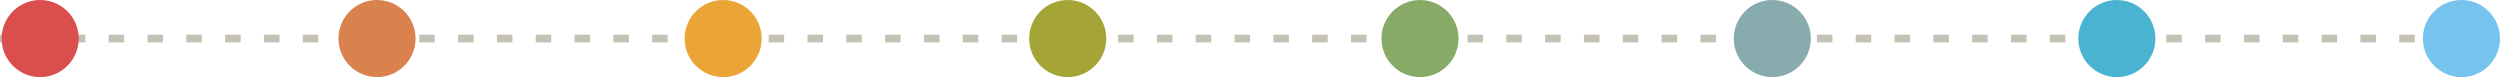
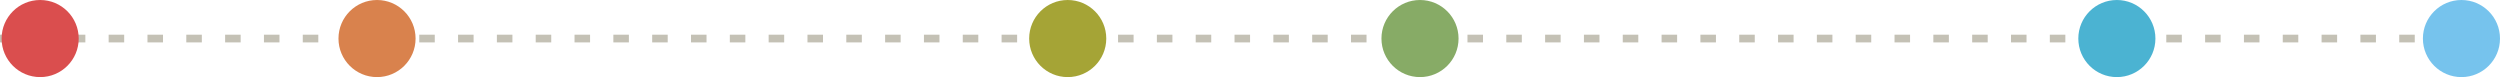
<svg xmlns="http://www.w3.org/2000/svg" version="1.1" id="Layer_1" x="0px" y="0px" width="1700.788px" height="52.454px" viewBox="-1376.544 -42.454 1700.788 52.454" enable-background="new -1376.544 -42.454 1700.788 52.454" xml:space="preserve">
  <g>
    <g>
      <g>
        <rect x="-1376.544" y="-18.85" fill="#C4C1B5" width="5.246" height="5.245" />
-         <path fill="#C4C1B5" d="M292.667-13.604h-10.565v-5.245h10.565V-13.604z M266.255-13.604h-10.565v-5.245h10.565V-13.604z      M239.843-13.604h-10.565v-5.245h10.565V-13.604z M213.43-13.604h-10.565v-5.245h10.565V-13.604z M187.018-13.604h-10.565v-5.245     h10.565V-13.604z M160.606-13.604h-10.564v-5.245h10.564V-13.604z M134.194-13.604h-10.564v-5.245h10.564V-13.604z      M107.781-13.604H97.217v-5.245h10.564V-13.604z M81.369-13.604H70.805v-5.245h10.564V-13.604z M54.957-13.604H44.393v-5.245     h10.564V-13.604z M28.546-13.604H17.981v-5.245h10.565V-13.604z M2.134-13.604H-8.431v-5.245H2.134V-13.604z M-24.279-13.604     h-10.565v-5.245h10.565V-13.604z M-50.691-13.604h-10.565v-5.245h10.565V-13.604z M-77.103-13.604h-10.565v-5.245h10.565V-13.604     z M-103.515-13.604h-10.565v-5.245h10.565V-13.604z M-129.927-13.604h-10.565v-5.245h10.565V-13.604z M-156.339-13.604h-10.565     v-5.245h10.565V-13.604z M-182.751-13.604h-10.565v-5.245h10.565V-13.604z M-209.163-13.604h-10.565v-5.245h10.565V-13.604z      M-235.575-13.604h-10.565v-5.245h10.565V-13.604z M-261.988-13.604h-10.565v-5.245h10.565V-13.604z M-288.4-13.604h-10.565     v-5.245h10.565V-13.604z M-314.812-13.604h-10.565v-5.245h10.565V-13.604z M-341.224-13.604h-10.565v-5.245h10.565V-13.604z      M-367.636-13.604h-10.565v-5.245h10.565V-13.604z M-394.048-13.604h-10.565v-5.245h10.565V-13.604z M-420.46-13.604h-10.565     v-5.245h10.565V-13.604z M-446.872-13.604h-10.565v-5.245h10.565V-13.604z M-473.284-13.604h-10.565v-5.245h10.565V-13.604z      M-499.697-13.604h-10.565v-5.245h10.565V-13.604z M-526.109-13.604h-10.565v-5.245h10.565V-13.604z M-552.521-13.604h-10.565     v-5.245h10.565V-13.604z M-578.933-13.604h-10.565v-5.245h10.565V-13.604z M-605.345-13.604h-10.565v-5.245h10.565V-13.604z      M-631.757-13.604h-10.565v-5.245h10.565V-13.604z M-658.169-13.604h-10.565v-5.245h10.565V-13.604z M-684.581-13.604h-10.565     v-5.245h10.565V-13.604z M-710.993-13.604h-10.565v-5.245h10.565V-13.604z M-737.406-13.604h-10.564v-5.245h10.564V-13.604z      M-763.818-13.604h-10.564v-5.245h10.564V-13.604z M-790.23-13.604h-10.564v-5.245h10.564V-13.604z M-816.642-13.604h-10.564     v-5.245h10.564V-13.604z M-843.054-13.604h-10.565v-5.245h10.565V-13.604z M-869.467-13.604h-10.565v-5.245h10.565V-13.604z      M-895.879-13.604h-10.565v-5.245h10.565V-13.604z M-922.291-13.604h-10.565v-5.245h10.565V-13.604z M-948.703-13.604h-10.565     v-5.245h10.565V-13.604z M-975.115-13.604h-10.565v-5.245h10.565V-13.604z M-1001.527-13.604h-10.565v-5.245h10.565V-13.604z      M-1027.939-13.604h-10.565v-5.245h10.565V-13.604z M-1054.351-13.604h-10.565v-5.245h10.565V-13.604z M-1080.763-13.604h-10.565     v-5.245h10.565V-13.604z M-1107.176-13.604h-10.565v-5.245h10.565V-13.604z M-1133.588-13.604h-10.565v-5.245h10.565V-13.604z      M-1160-13.604h-10.565v-5.245H-1160V-13.604z M-1186.412-13.604h-10.565v-5.245h10.565V-13.604z M-1212.824-13.604h-10.565     v-5.245h10.565V-13.604z M-1239.236-13.604h-10.565v-5.245h10.565V-13.604z M-1265.648-13.604h-10.565v-5.245h10.565V-13.604z      M-1292.06-13.604h-10.565v-5.245h10.565V-13.604z M-1318.472-13.604h-10.565v-5.245h10.565V-13.604z M-1344.885-13.604h-10.565     v-5.245h10.565V-13.604z" />
+         <path fill="#C4C1B5" d="M292.667-13.604h-10.565v-5.245h10.565V-13.604z M266.255-13.604h-10.565v-5.245h10.565V-13.604z      M239.843-13.604h-10.565v-5.245h10.565V-13.604z M213.43-13.604h-10.565v-5.245h10.565V-13.604z M187.018-13.604h-10.565v-5.245     h10.565V-13.604z M160.606-13.604h-10.564v-5.245h10.564V-13.604z M134.194-13.604h-10.564v-5.245h10.564V-13.604z      M107.781-13.604H97.217v-5.245h10.564V-13.604z M81.369-13.604H70.805v-5.245h10.564V-13.604z M54.957-13.604H44.393v-5.245     h10.564V-13.604z M28.546-13.604H17.981v-5.245h10.565V-13.604z M2.134-13.604H-8.431v-5.245H2.134V-13.604z M-24.279-13.604     h-10.565v-5.245h10.565V-13.604z M-50.691-13.604h-10.565v-5.245h10.565V-13.604z M-77.103-13.604h-10.565v-5.245h10.565V-13.604     z M-103.515-13.604h-10.565v-5.245h10.565V-13.604z M-129.927-13.604h-10.565v-5.245h10.565V-13.604z M-156.339-13.604h-10.565     v-5.245h10.565V-13.604z M-182.751-13.604h-10.565v-5.245h10.565V-13.604z M-209.163-13.604h-10.565v-5.245h10.565V-13.604z      M-235.575-13.604h-10.565v-5.245h10.565V-13.604z M-261.988-13.604h-10.565v-5.245h10.565V-13.604z M-288.4-13.604h-10.565     v-5.245h10.565V-13.604z M-314.812-13.604h-10.565v-5.245h10.565V-13.604z M-341.224-13.604h-10.565v-5.245h10.565V-13.604z      M-367.636-13.604h-10.565v-5.245h10.565V-13.604z M-394.048-13.604h-10.565v-5.245h10.565V-13.604z M-420.46-13.604h-10.565     v-5.245h10.565V-13.604z M-446.872-13.604h-10.565v-5.245h10.565V-13.604z M-473.284-13.604h-10.565v-5.245h10.565V-13.604z      M-499.697-13.604h-10.565v-5.245h10.565V-13.604z M-526.109-13.604h-10.565v-5.245h10.565V-13.604z M-552.521-13.604h-10.565     v-5.245h10.565V-13.604z M-578.933-13.604h-10.565v-5.245h10.565V-13.604z M-605.345-13.604h-10.565v-5.245h10.565V-13.604z      M-631.757-13.604h-10.565v-5.245h10.565V-13.604z M-658.169-13.604h-10.565v-5.245h10.565V-13.604z M-684.581-13.604h-10.565     v-5.245h10.565V-13.604z M-710.993-13.604h-10.565v-5.245h10.565V-13.604z M-737.406-13.604h-10.564v-5.245h10.564V-13.604z      M-763.818-13.604h-10.564v-5.245h10.564V-13.604z M-790.23-13.604h-10.564v-5.245h10.564V-13.604z M-816.642-13.604h-10.564     v-5.245h10.564V-13.604z M-843.054-13.604h-10.565v-5.245h10.565z M-869.467-13.604h-10.565v-5.245h10.565V-13.604z      M-895.879-13.604h-10.565v-5.245h10.565V-13.604z M-922.291-13.604h-10.565v-5.245h10.565V-13.604z M-948.703-13.604h-10.565     v-5.245h10.565V-13.604z M-975.115-13.604h-10.565v-5.245h10.565V-13.604z M-1001.527-13.604h-10.565v-5.245h10.565V-13.604z      M-1027.939-13.604h-10.565v-5.245h10.565V-13.604z M-1054.351-13.604h-10.565v-5.245h10.565V-13.604z M-1080.763-13.604h-10.565     v-5.245h10.565V-13.604z M-1107.176-13.604h-10.565v-5.245h10.565V-13.604z M-1133.588-13.604h-10.565v-5.245h10.565V-13.604z      M-1160-13.604h-10.565v-5.245H-1160V-13.604z M-1186.412-13.604h-10.565v-5.245h10.565V-13.604z M-1212.824-13.604h-10.565     v-5.245h10.565V-13.604z M-1239.236-13.604h-10.565v-5.245h10.565V-13.604z M-1265.648-13.604h-10.565v-5.245h10.565V-13.604z      M-1292.06-13.604h-10.565v-5.245h10.565V-13.604z M-1318.472-13.604h-10.565v-5.245h10.565V-13.604z M-1344.885-13.604h-10.565     v-5.245h10.565V-13.604z" />
        <rect x="308.508" y="-18.85" fill="#C4C1B5" width="5.245" height="5.245" />
      </g>
    </g>
    <path fill="#DA4E4E" d="M-1349.226-42.454c14.486,0,26.228,11.743,26.228,26.227c0,14.486-11.741,26.227-26.228,26.227   c-14.481,0-26.227-11.741-26.227-26.227C-1375.452-30.711-1363.707-42.454-1349.226-42.454z" />
    <circle fill="#D9824D" cx="-1120.047" cy="-16.227" r="26.227" />
-     <path fill="#EBA537" d="M-884.578-42.454c14.486,0,26.227,11.743,26.227,26.227c0,14.486-11.741,26.227-26.227,26.227   c-14.481,0-26.227-11.741-26.227-26.227C-910.805-30.711-899.059-42.454-884.578-42.454z" />
    <path fill="#A5A436" d="M-650.159-42.454c14.481,0,26.227,11.743,26.227,26.227c0,14.486-11.746,26.227-26.227,26.227   c-14.486,0-26.227-11.741-26.227-26.227C-676.386-30.711-664.646-42.454-650.159-42.454z" />
    <path fill="#4BB3D2" d="M63.593-42.454c14.481,0,26.227,11.743,26.227,26.227C89.82-1.741,78.074,10,63.593,10   C49.107,10,37.366-1.741,37.366-16.227C37.366-30.711,49.107-42.454,63.593-42.454z" />
    <path fill="#76C3ED" d="M298.016-42.454c14.486,0,26.228,11.743,26.228,26.227C324.244-1.741,312.503,10,298.016,10   c-14.48,0-26.227-11.741-26.227-26.227C271.79-30.711,283.536-42.454,298.016-42.454z" />
    <path fill="#87AB66" d="M-410.495-42.454c14.486,0,26.227,11.743,26.227,26.227c0,14.486-11.741,26.227-26.227,26.227   c-14.481,0-26.227-11.741-26.227-26.227C-436.722-30.711-424.976-42.454-410.495-42.454z" />
-     <circle fill="#88ABAD" cx="-170.826" cy="-16.227" r="26.227" />
  </g>
</svg>